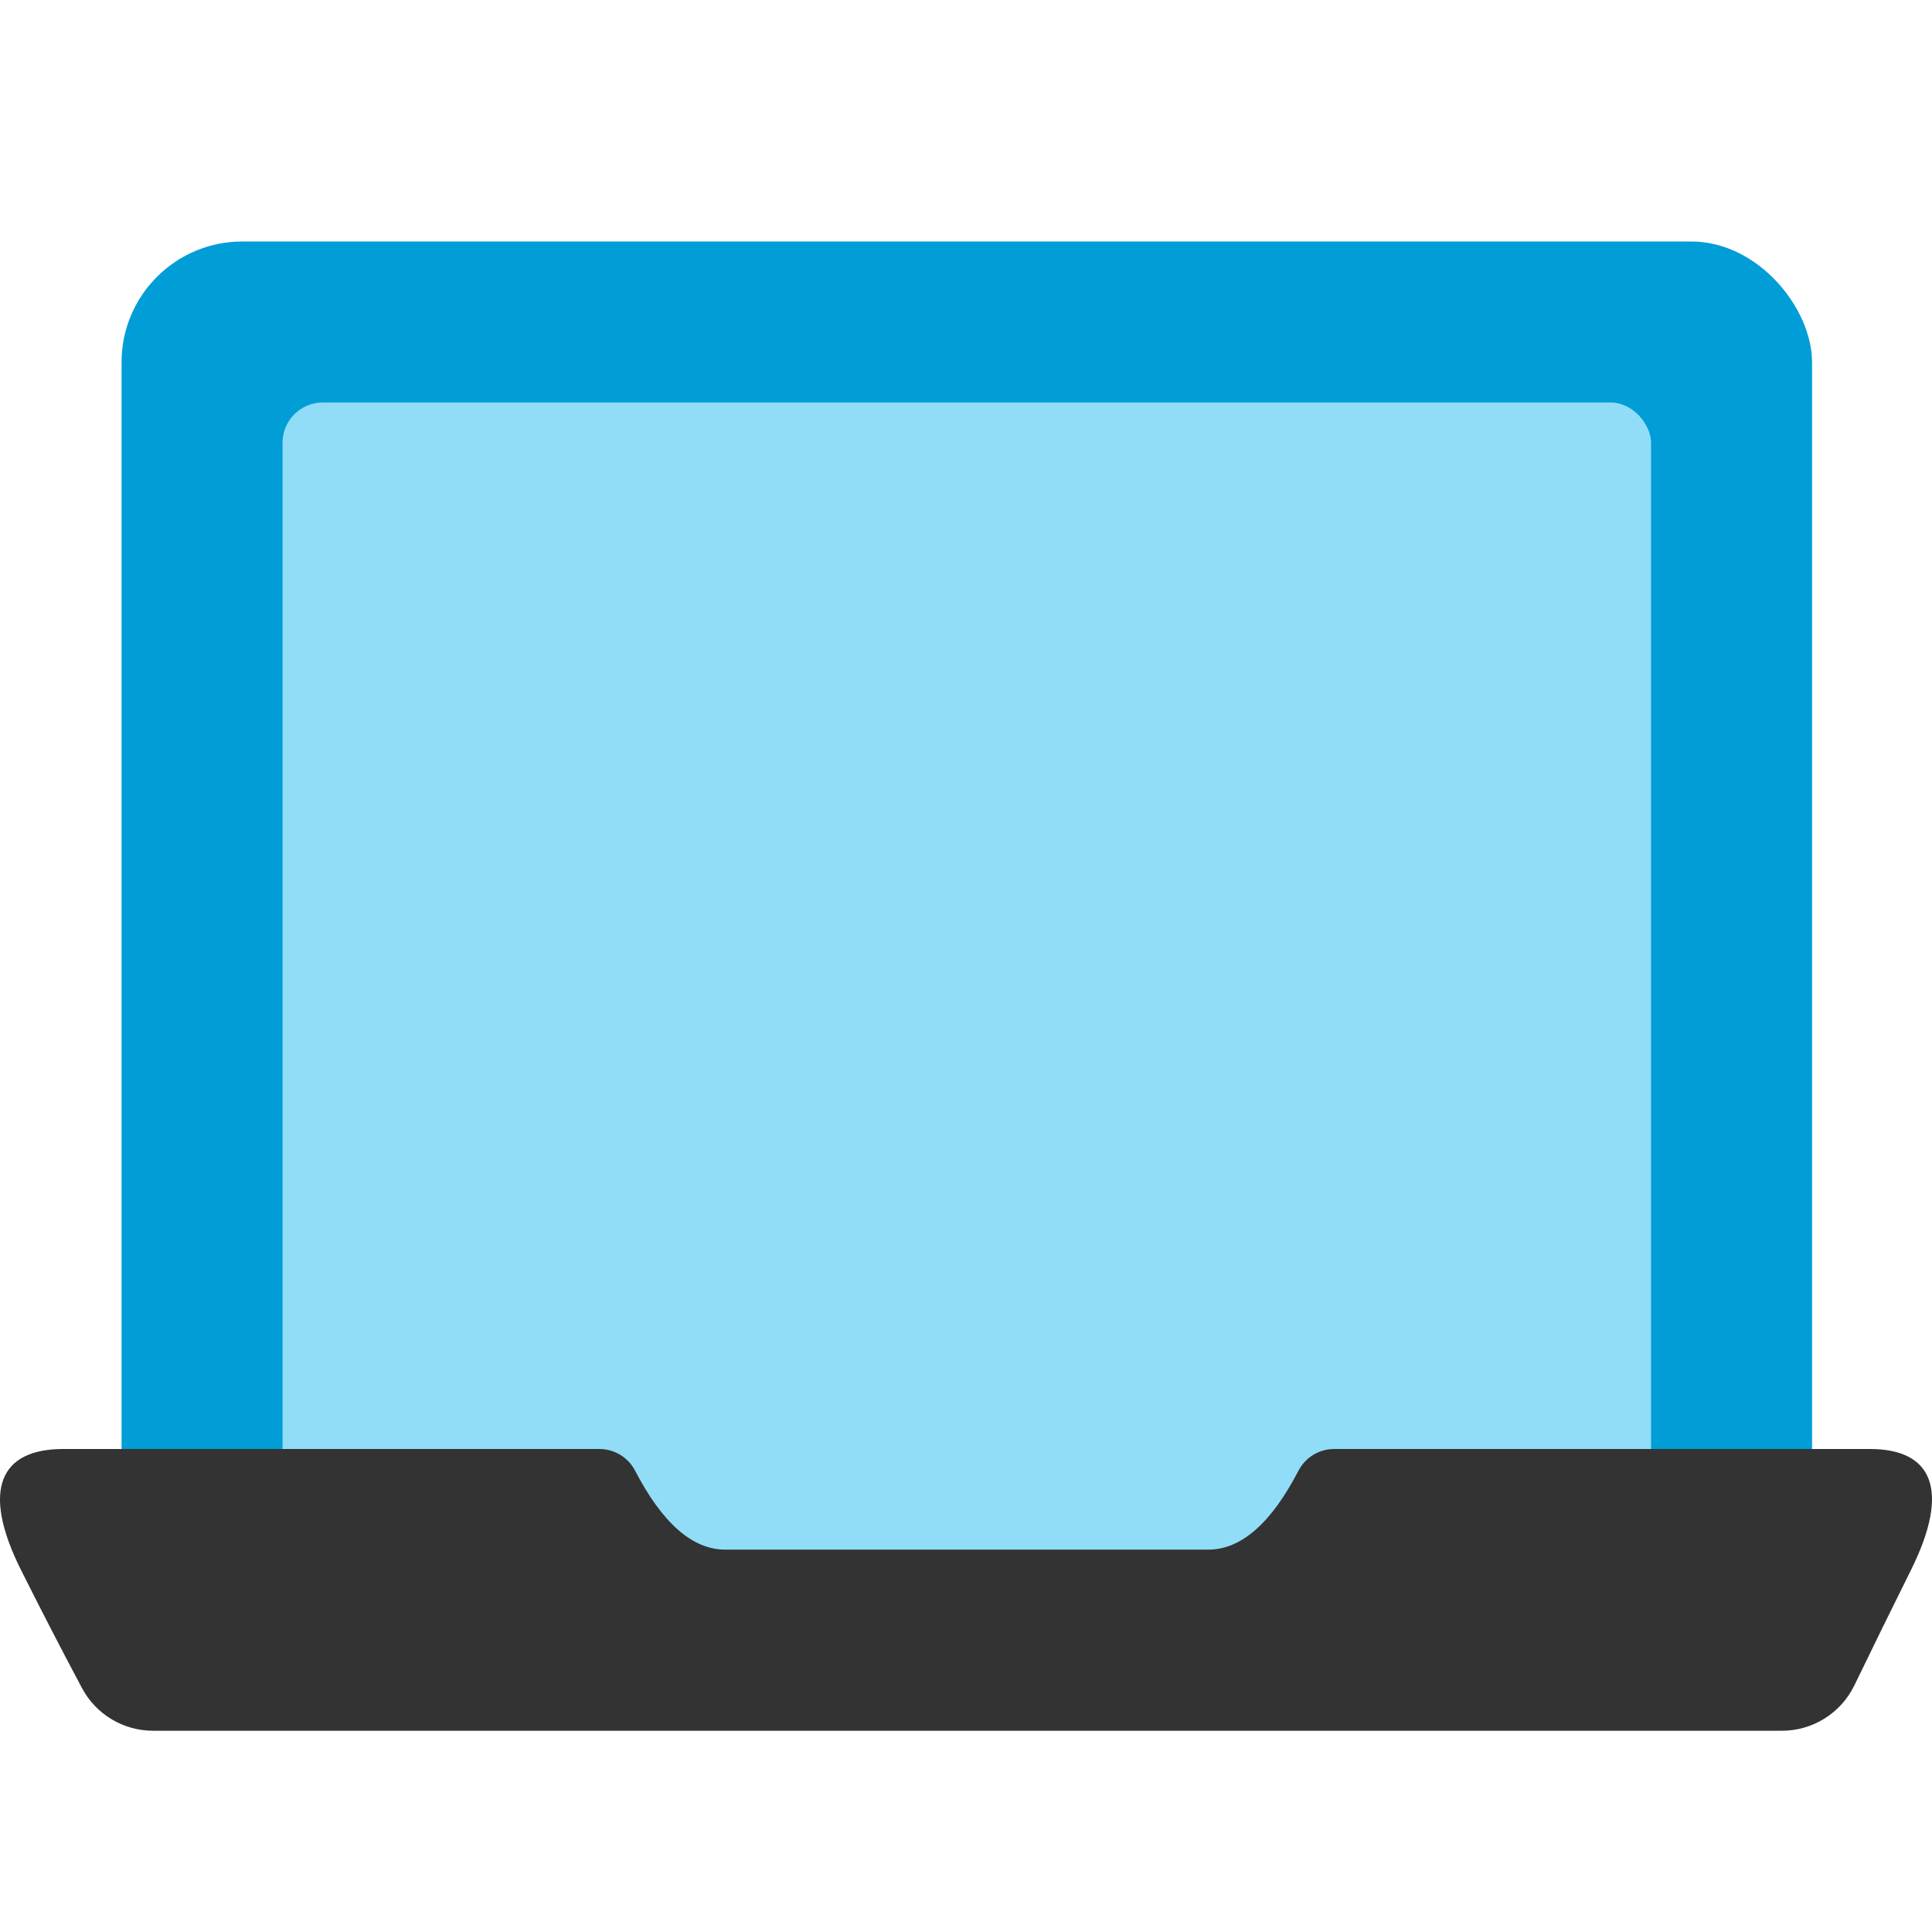
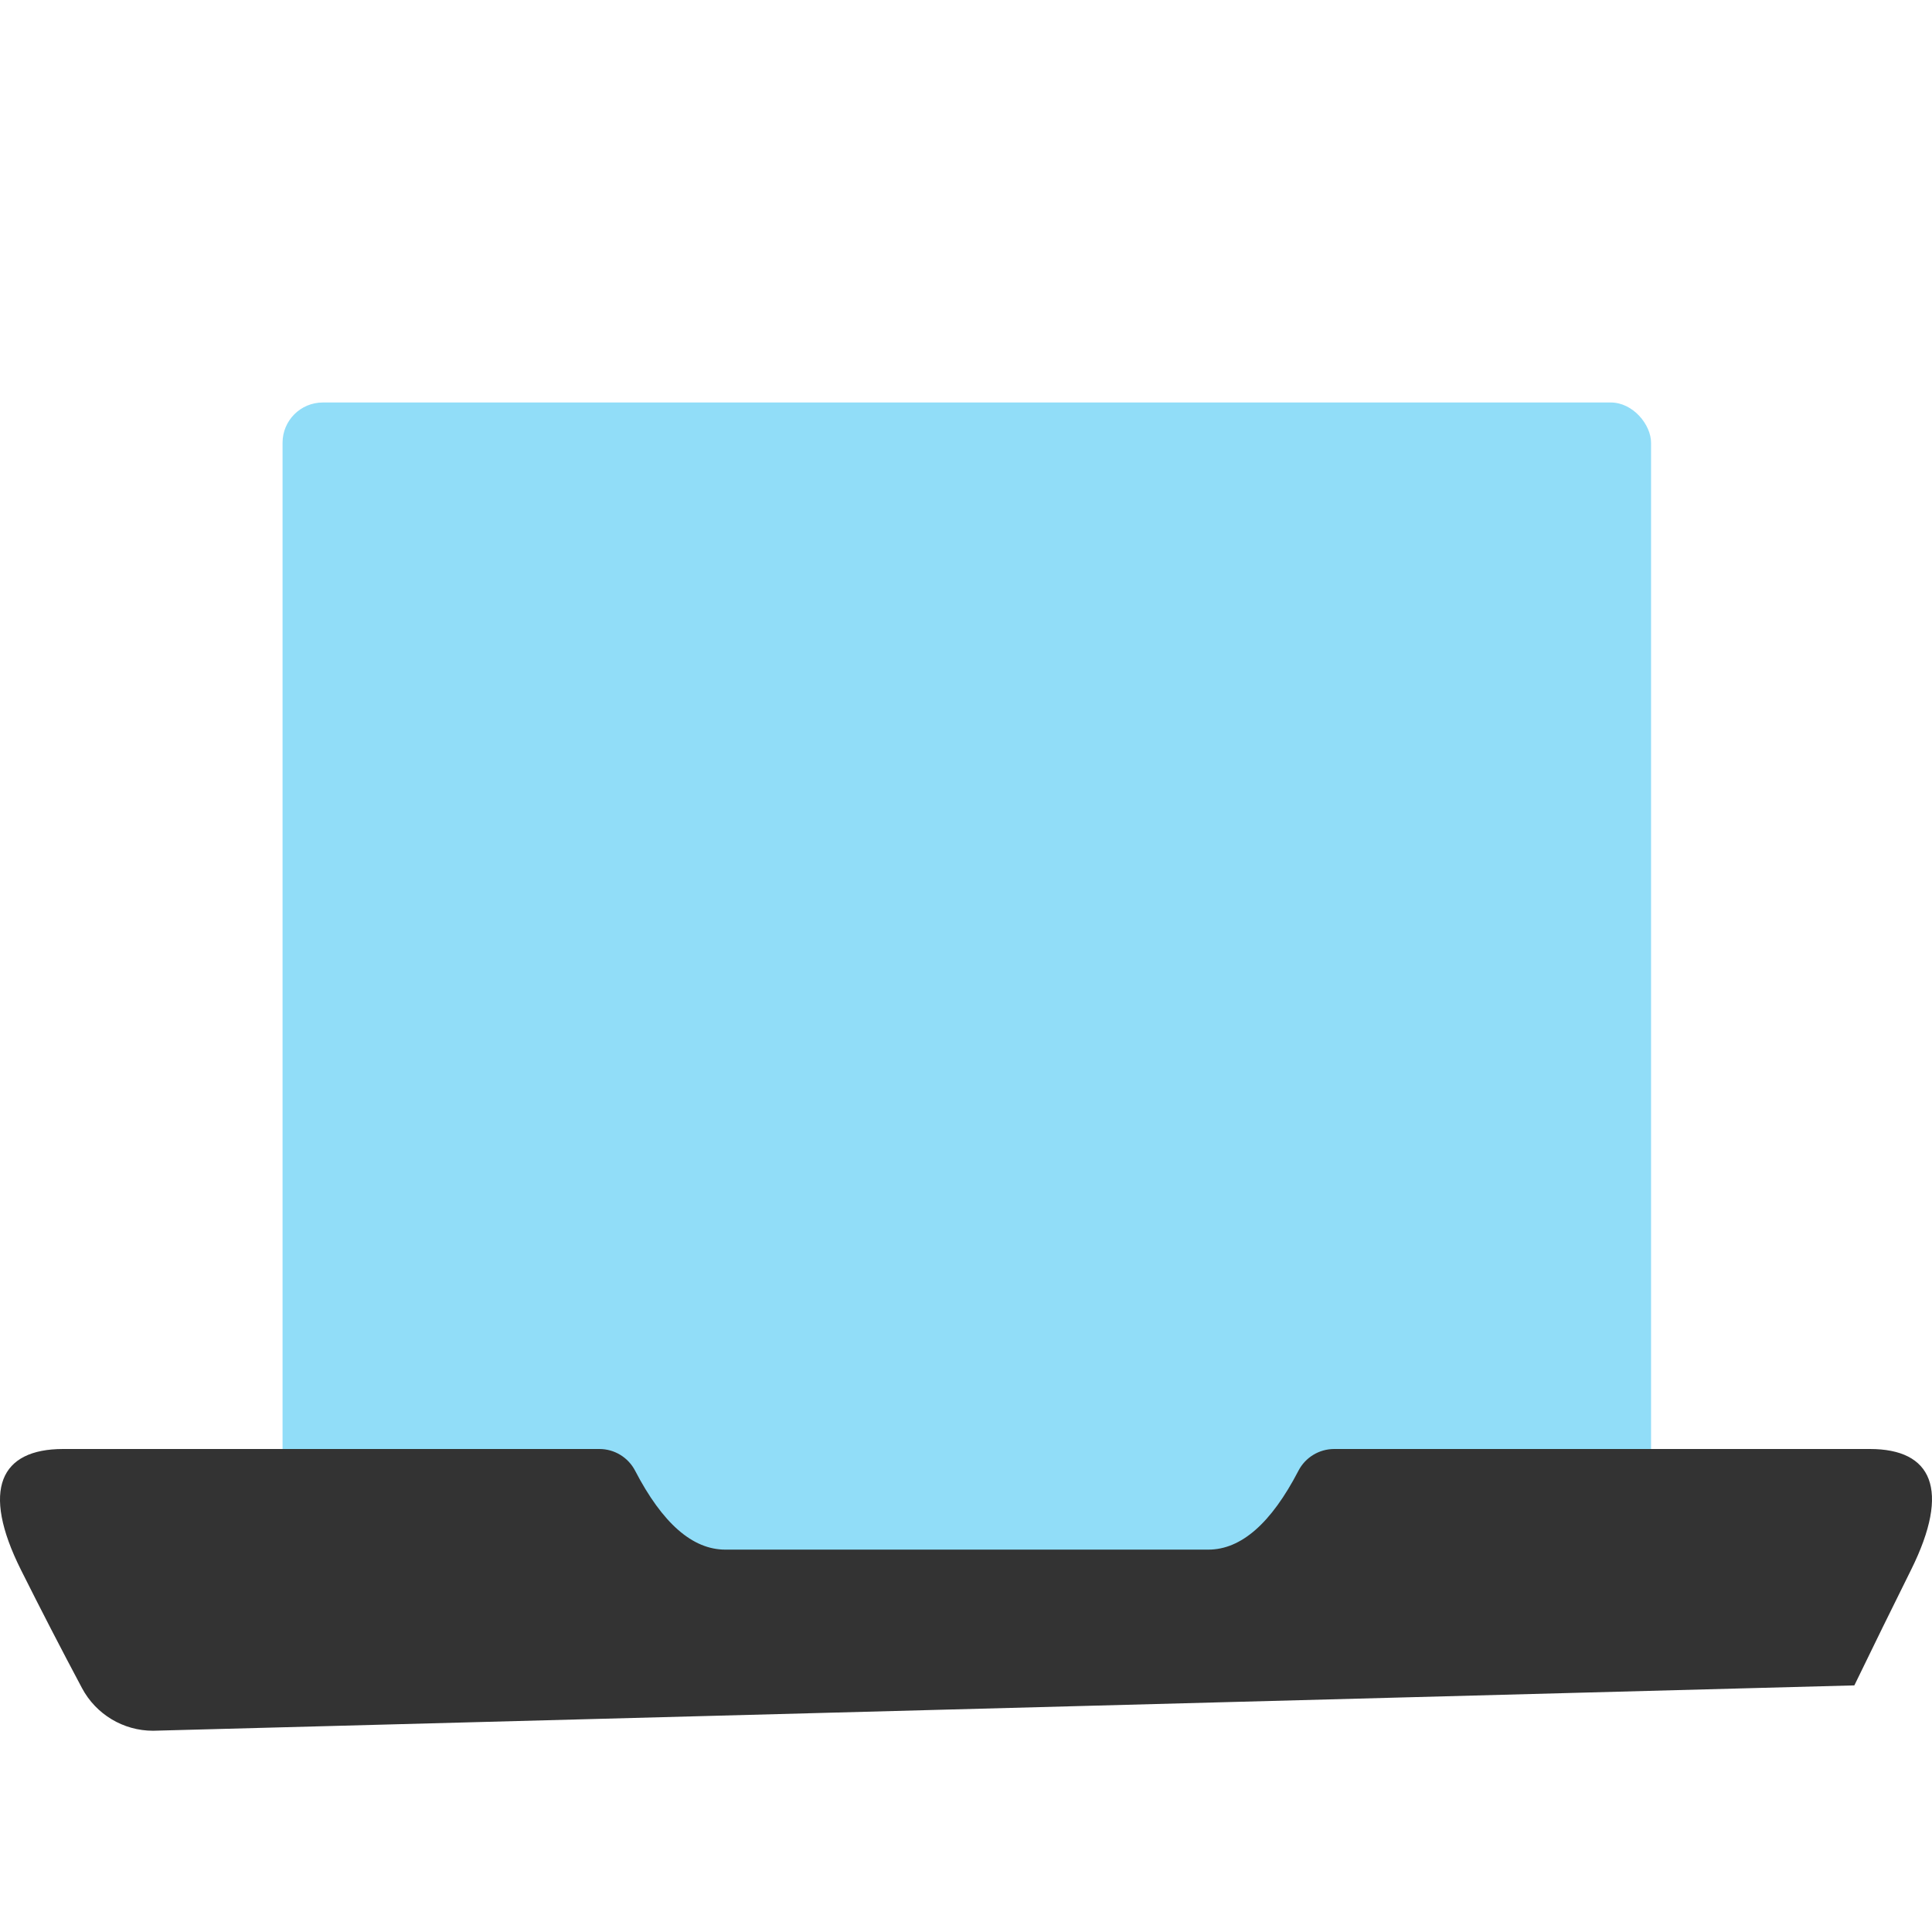
<svg xmlns="http://www.w3.org/2000/svg" width="48px" height="48px" viewBox="0 0 48 48" version="1.1">
  <title>Online_48px</title>
  <desc>Created with Sketch.</desc>
  <g id="Online" stroke="none" stroke-width="1" fill="none" fill-rule="evenodd">
    <g id="Online-48px">
      <polygon id="bounds" points="0 0 48 0 48 48 0 48" />
      <g id="Group-47" transform="translate(0, 6)">
-         <rect id="Rectangle" fill="#009DD6" x="3.02" y="0" width="42" height="34" rx="3" />
        <rect id="Rectangle" fill="#91DDF8" x="7.02" y="4" width="34" height="29" rx="1" />
-         <path d="M46.46,30 C47.993,30 48.474,31 47.481,33 C47.005,33.958 46.535,34.915 46.071,35.873 C45.736,36.562 45.038,37 44.271,37 L3.802,37 C3.063,37 2.384,36.592 2.037,35.94 C1.515,34.96 1.009,33.98 0.519,33 C-0.48,31 0.013,30 1.567,30 L14.892,30 C15.265,30 15.607,30.208 15.779,30.539 C16.458,31.846 17.204,32.5 18.02,32.5 L30.02,32.5 C30.835,32.5 31.582,31.846 32.26,30.539 C32.432,30.208 32.774,30 33.148,30 L46.46,30 L46.46,30 Z" id="Path" fill="#333333" />
+         <path d="M46.46,30 C47.993,30 48.474,31 47.481,33 C47.005,33.958 46.535,34.915 46.071,35.873 L3.802,37 C3.063,37 2.384,36.592 2.037,35.94 C1.515,34.96 1.009,33.98 0.519,33 C-0.48,31 0.013,30 1.567,30 L14.892,30 C15.265,30 15.607,30.208 15.779,30.539 C16.458,31.846 17.204,32.5 18.02,32.5 L30.02,32.5 C30.835,32.5 31.582,31.846 32.26,30.539 C32.432,30.208 32.774,30 33.148,30 L46.46,30 L46.46,30 Z" id="Path" fill="#333333" />
      </g>
    </g>
  </g>
</svg>